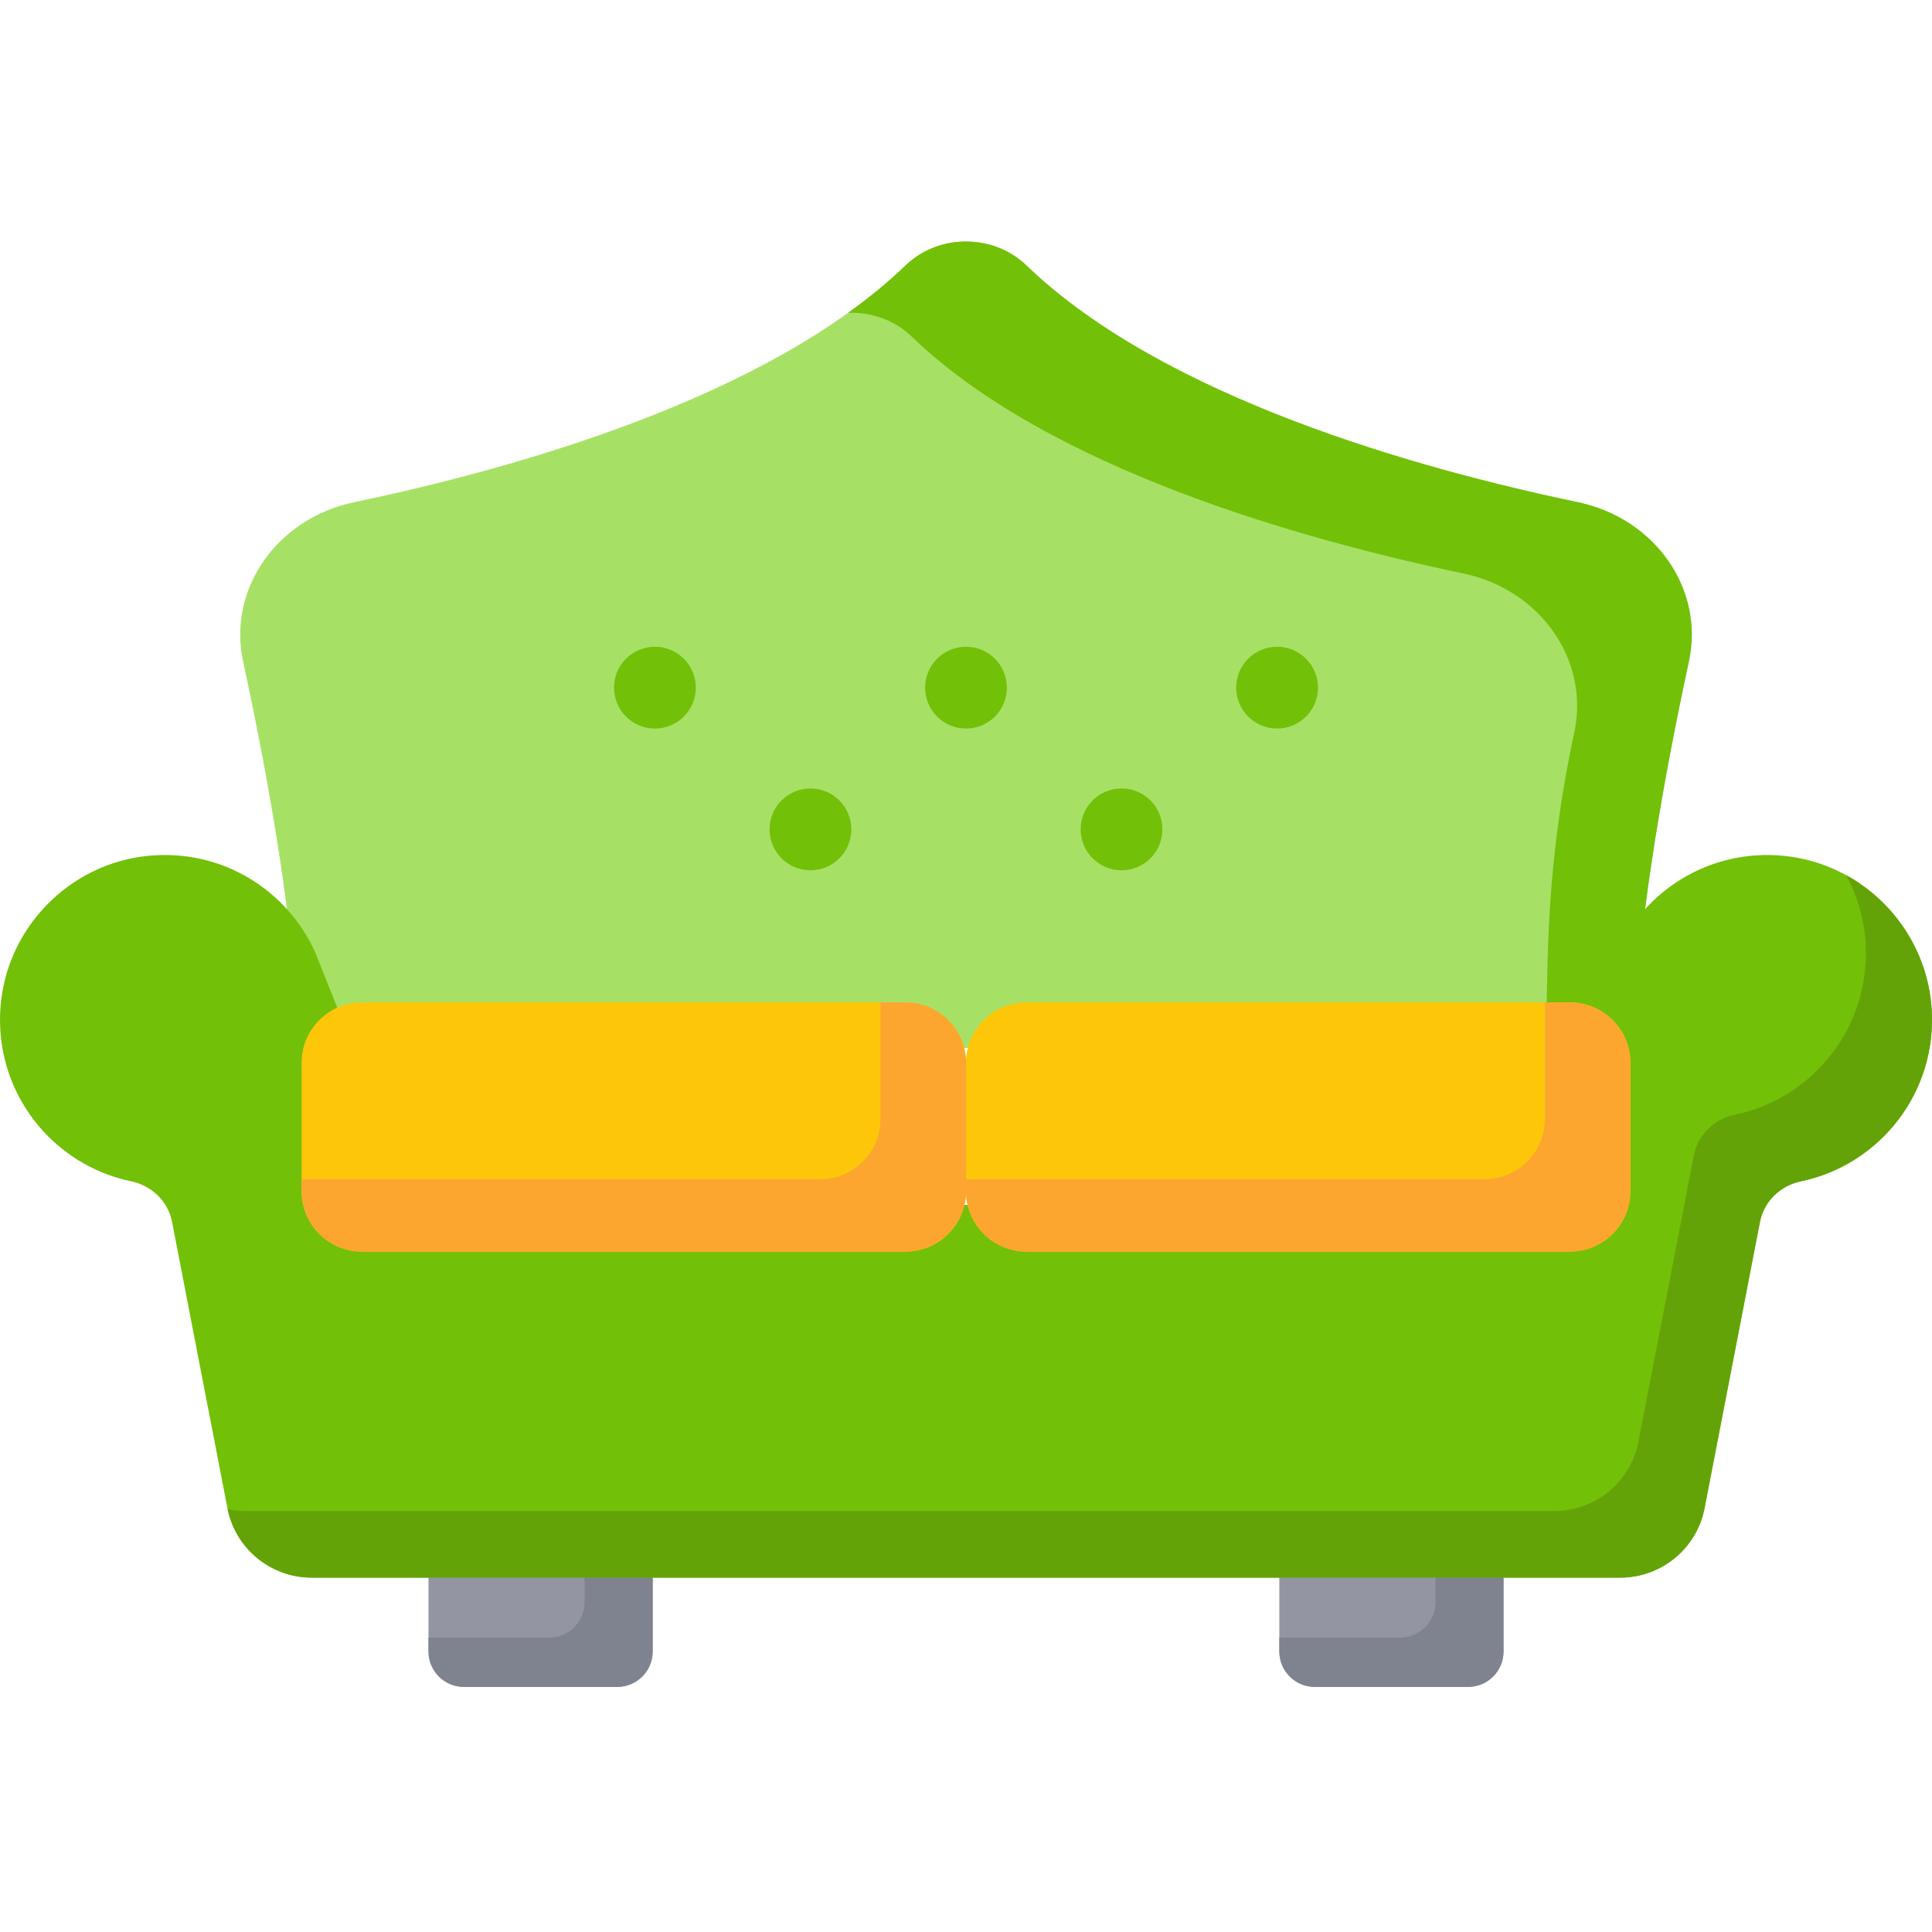
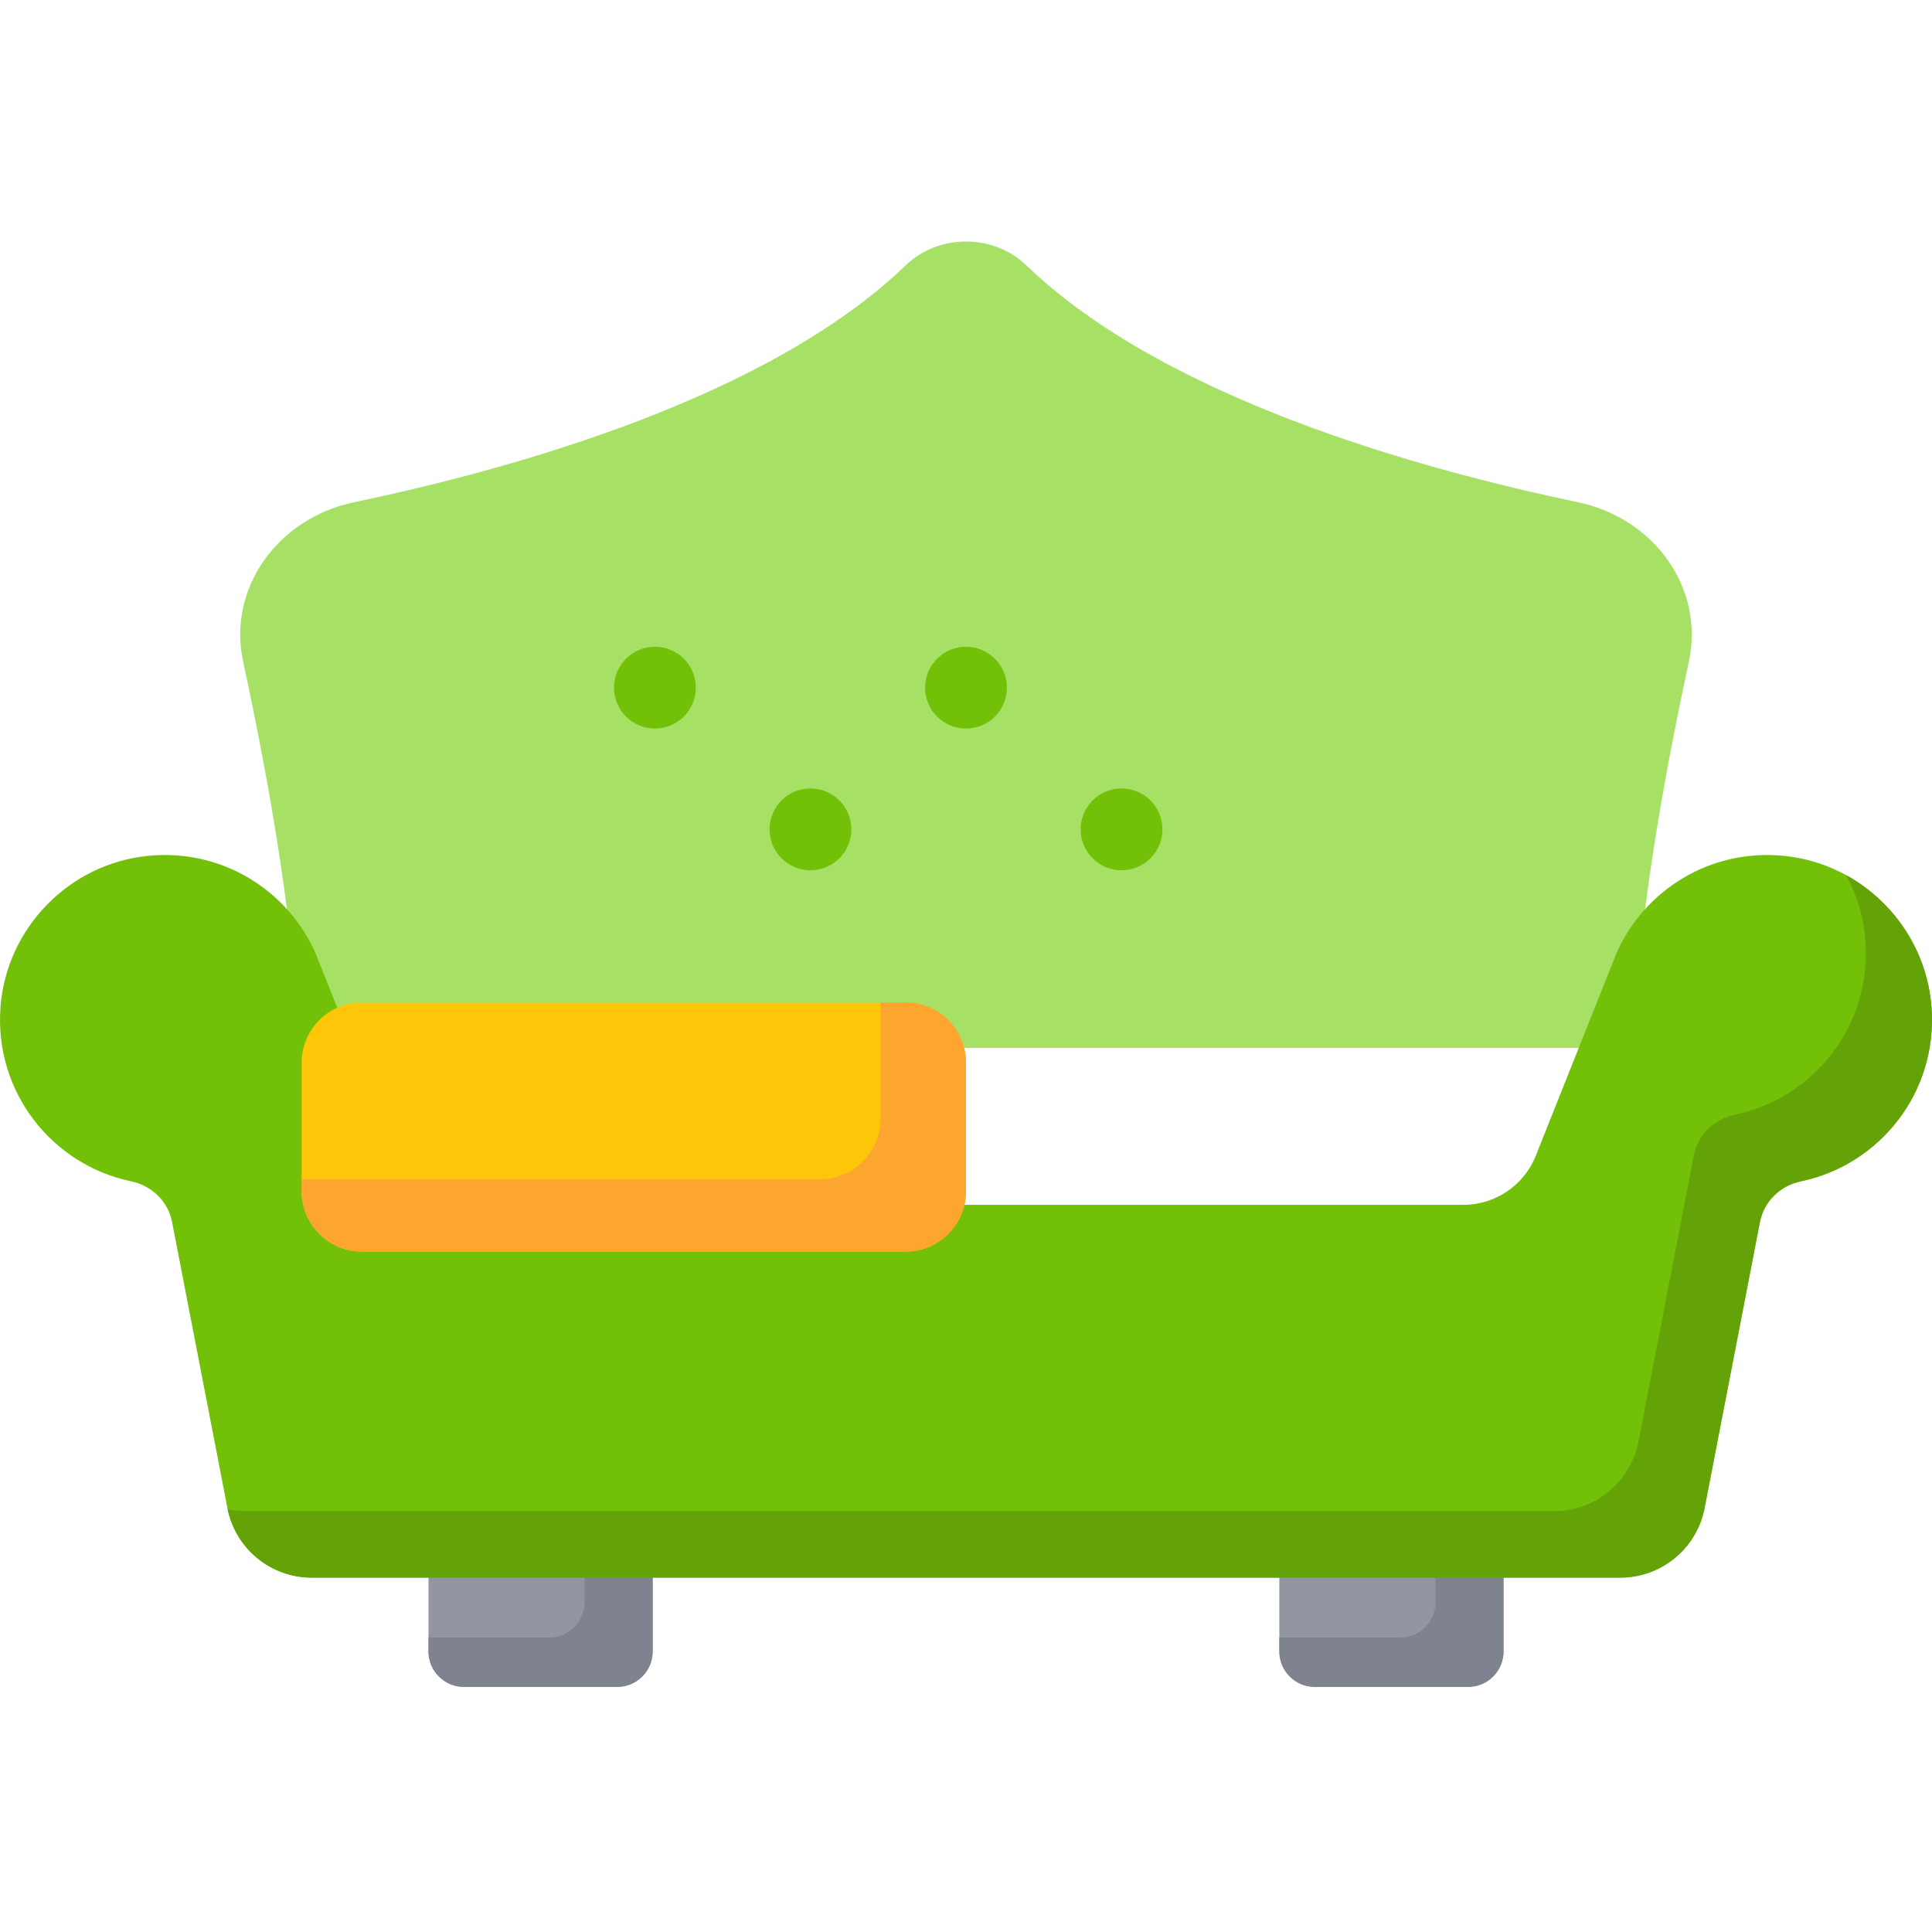
<svg xmlns="http://www.w3.org/2000/svg" height="512pt" viewBox="0 -64 512 512" width="512pt">
  <path d="m163.562 383.047h-40.609c-5.191 0-9.402-4.211-9.402-9.406v-24.977h59.414v24.977c0 5.195-4.211 9.406-9.402 9.406zm0 0" fill="#9395a3" />
  <path d="m389.043 383.047h-40.605c-5.191 0-9.402-4.211-9.402-9.406v-24.977h59.414v24.977c0 5.195-4.211 9.406-9.406 9.406zm0 0" fill="#9395a3" />
  <path d="m172.961 348.664v24.98c0 5.195-4.203 9.398-9.398 9.398h-40.609c-5.195 0-9.398-4.203-9.398-9.398v-3.668h31.977c5.191 0 9.398-4.203 9.398-9.398v-11.914zm0 0" fill="#7f828f" />
  <path d="m398.445 348.664v24.98c0 5.195-4.203 9.398-9.398 9.398h-40.609c-5.195 0-9.398-4.203-9.398-9.398v-3.668h31.977c5.191 0 9.395-4.203 9.395-9.398v-11.914zm0 0" fill="#7f828f" />
  <path d="m418.086 69.074c-42.477-8.875-109.711-27.711-146.09-62.746-8.762-8.438-23.227-8.438-31.992 0-36.379 35.035-103.613 53.871-146.09 62.746-20.562 4.297-33.621 23.047-29.496 42.184 16.152 74.922 14.121 102.469 14.121 102.469h354.922s-2.031-27.547 14.121-102.469c4.125-19.137-8.934-37.887-29.496-42.184zm0 0" fill="#a6e165" />
-   <path d="m447.578 111.258c-16.145 74.918-14.117 102.465-14.117 102.465h-24.047c1.277-15.891-1.035-42.672 7.785-83.594 4.125-19.137-8.934-37.883-29.492-42.18-42.477-8.883-109.715-27.707-146.094-62.746-4.594-4.43-10.758-6.531-16.848-6.305 5.504-3.938 10.625-8.121 15.238-12.574 8.762-8.43 23.23-8.43 31.988 0 36.379 35.039 103.617 53.875 146.094 62.746 20.559 4.297 33.625 23.055 29.492 42.188zm0 0" fill="#72c008" />
  <path d="m472.77 162.809c-19.652-1.953-36.941 9.145-44.332 25.645l-21.434 53.82c-3.133 7.863-10.738 13.023-19.203 13.023h-263.602c-8.465 0-16.07-5.16-19.203-13.023l-21.434-53.82c-7.391-16.5-24.68-27.598-44.332-25.645-20.914 2.074-37.547 19.168-39.105 40.125-1.676 22.527 13.738 41.777 34.617 46.125 5.473 1.141 9.805 5.309 10.863 10.797l14.664 75.809c2.07 10.695 11.434 18.422 22.328 18.422h346.805c10.895 0 20.258-7.723 22.328-18.422l14.664-75.809c1.062-5.488 5.391-9.656 10.863-10.797 20.879-4.348 36.293-23.598 34.617-46.125-1.559-20.957-18.191-38.051-39.105-40.125zm0 0" fill="#72c008" />
  <path d="m477.258 249.059c-5.473 1.145-9.801 5.309-10.863 10.801l-14.664 75.801c-2.07 10.699-11.438 18.426-22.328 18.426h-346.805c-10.789 0-20.082-7.582-22.27-18.137 1.535.332 3.121.504 4.75.504h346.805c10.895 0 20.262-7.727 22.332-18.422l14.664-75.805c1.062-5.492 5.391-9.656 10.859-10.801 20.879-4.348 36.297-23.598 34.617-46.125-.465-6.223-2.258-12.121-5.102-17.375 12.633 6.945 21.508 19.98 22.617 35.008 1.68 22.527-13.734 41.777-34.613 46.125zm0 0" fill="#64a308" />
  <path d="m239.977 267.691h-144.027c-8.852 0-16.023-7.176-16.023-16.023v-34c0-8.852 7.172-16.023 16.023-16.023h144.027c8.852 0 16.023 7.172 16.023 16.023v34c0 8.848-7.172 16.023-16.023 16.023zm0 0" fill="#fec608" />
-   <path d="m416.055 267.691h-144.031c-8.848 0-16.023-7.176-16.023-16.023v-34c0-8.852 7.176-16.023 16.023-16.023h144.031c8.848 0 16.023 7.172 16.023 16.023v34c-.004 8.848-7.176 16.023-16.023 16.023zm0 0" fill="#fec608" />
  <path d="m256.004 217.668v33.996c0 8.855-7.18 16.027-16.023 16.027h-144.031c-8.844 0-16.027-7.172-16.027-16.027v-3.148h137.398c8.844 0 16.023-7.172 16.023-16.016v-30.855h6.637c8.844 0 16.023 7.172 16.023 16.023zm0 0" fill="#fca630" />
-   <path d="m432.074 217.668v33.996c0 8.855-7.172 16.027-16.023 16.027h-144.023c-8.855 0-16.023-7.172-16.023-16.027v-3.148h137.387c8.855 0 16.023-7.172 16.023-16.016v-30.855h6.637c8.852 0 16.023 7.172 16.023 16.023zm0 0" fill="#fca630" />
  <g fill="#72c008">
    <path d="m184.398 118.23c0 5.988-4.852 10.84-10.84 10.84-5.984 0-10.836-4.852-10.836-10.84 0-5.984 4.852-10.836 10.836-10.836 5.988 0 10.84 4.852 10.84 10.836zm0 0" />
    <path d="m266.836 118.23c0 5.988-4.852 10.84-10.836 10.84s-10.84-4.852-10.84-10.84c0-5.984 4.855-10.836 10.84-10.836s10.836 4.852 10.836 10.836zm0 0" />
-     <path d="m349.277 118.23c0 5.988-4.852 10.84-10.836 10.84-5.988 0-10.84-4.852-10.84-10.84 0-5.984 4.852-10.836 10.84-10.836 5.984 0 10.836 4.852 10.836 10.836zm0 0" />
    <path d="m225.617 155.793c0 5.984-4.852 10.836-10.836 10.836-5.988 0-10.84-4.852-10.84-10.836 0-5.988 4.852-10.84 10.84-10.84 5.984 0 10.836 4.852 10.836 10.84zm0 0" />
    <path d="m308.059 155.793c0 5.984-4.852 10.836-10.84 10.836-5.984 0-10.836-4.852-10.836-10.836 0-5.988 4.852-10.84 10.836-10.84 5.988 0 10.84 4.852 10.84 10.84zm0 0" />
  </g>
</svg>